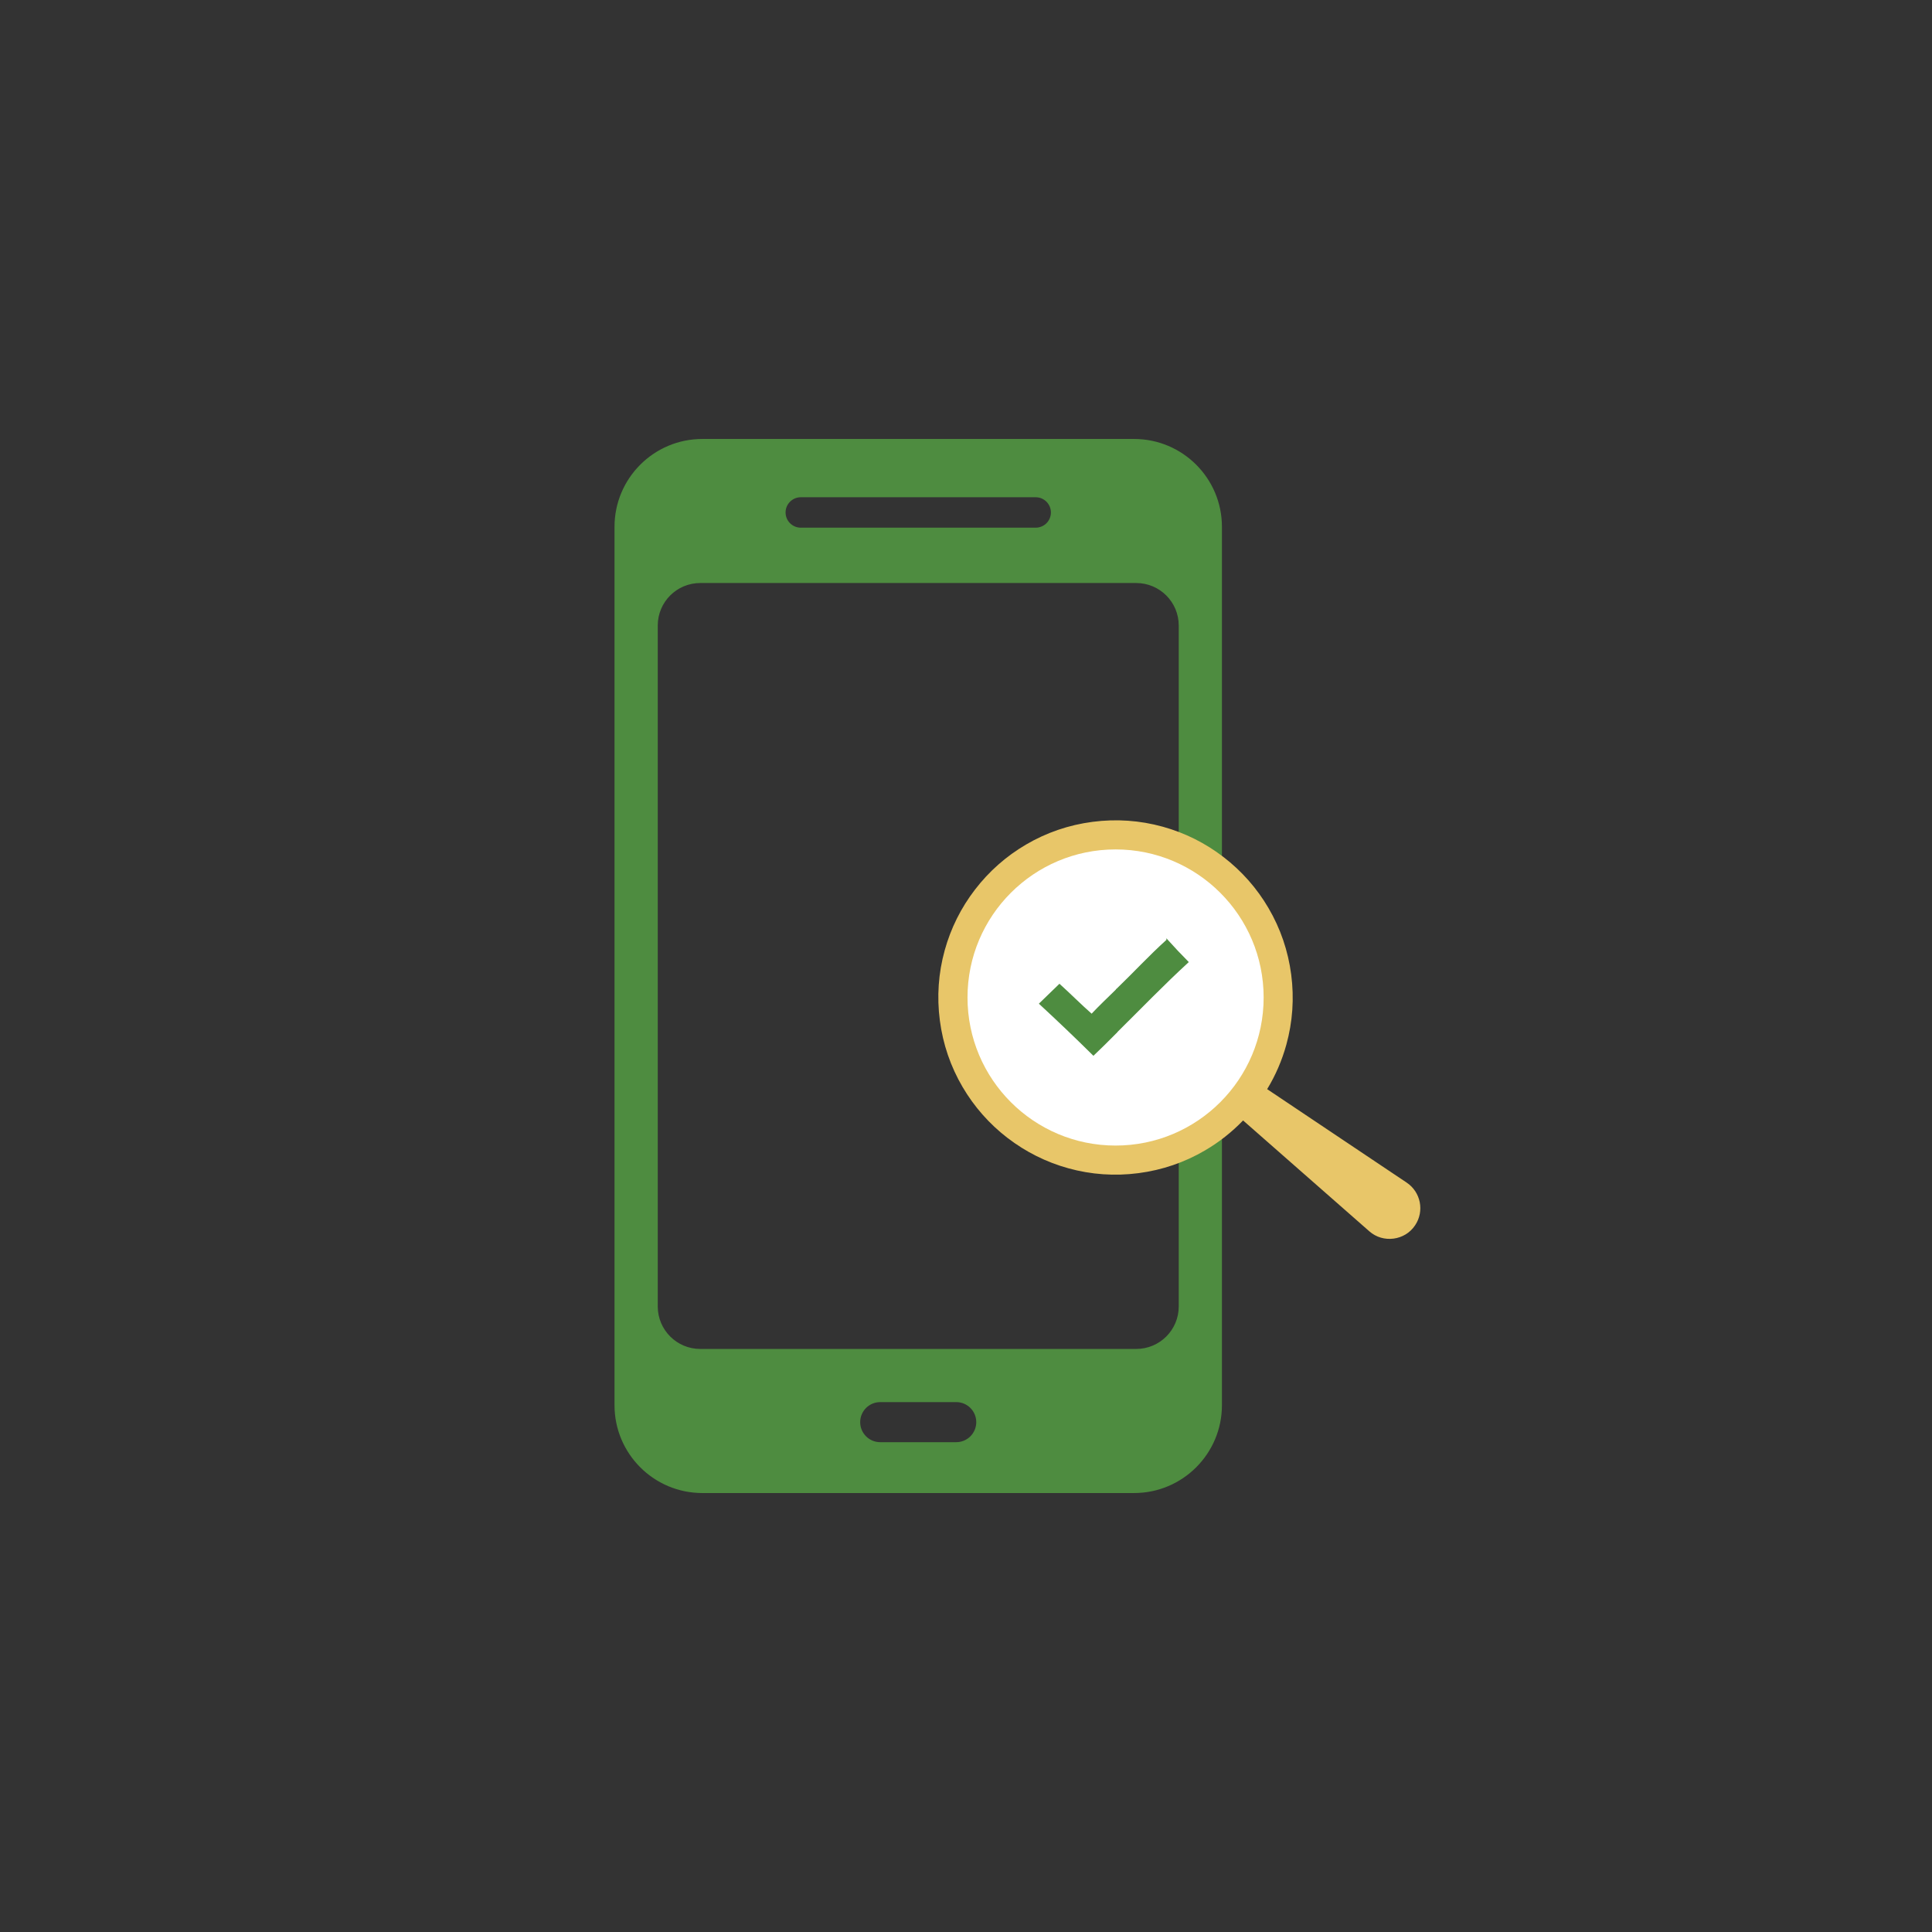
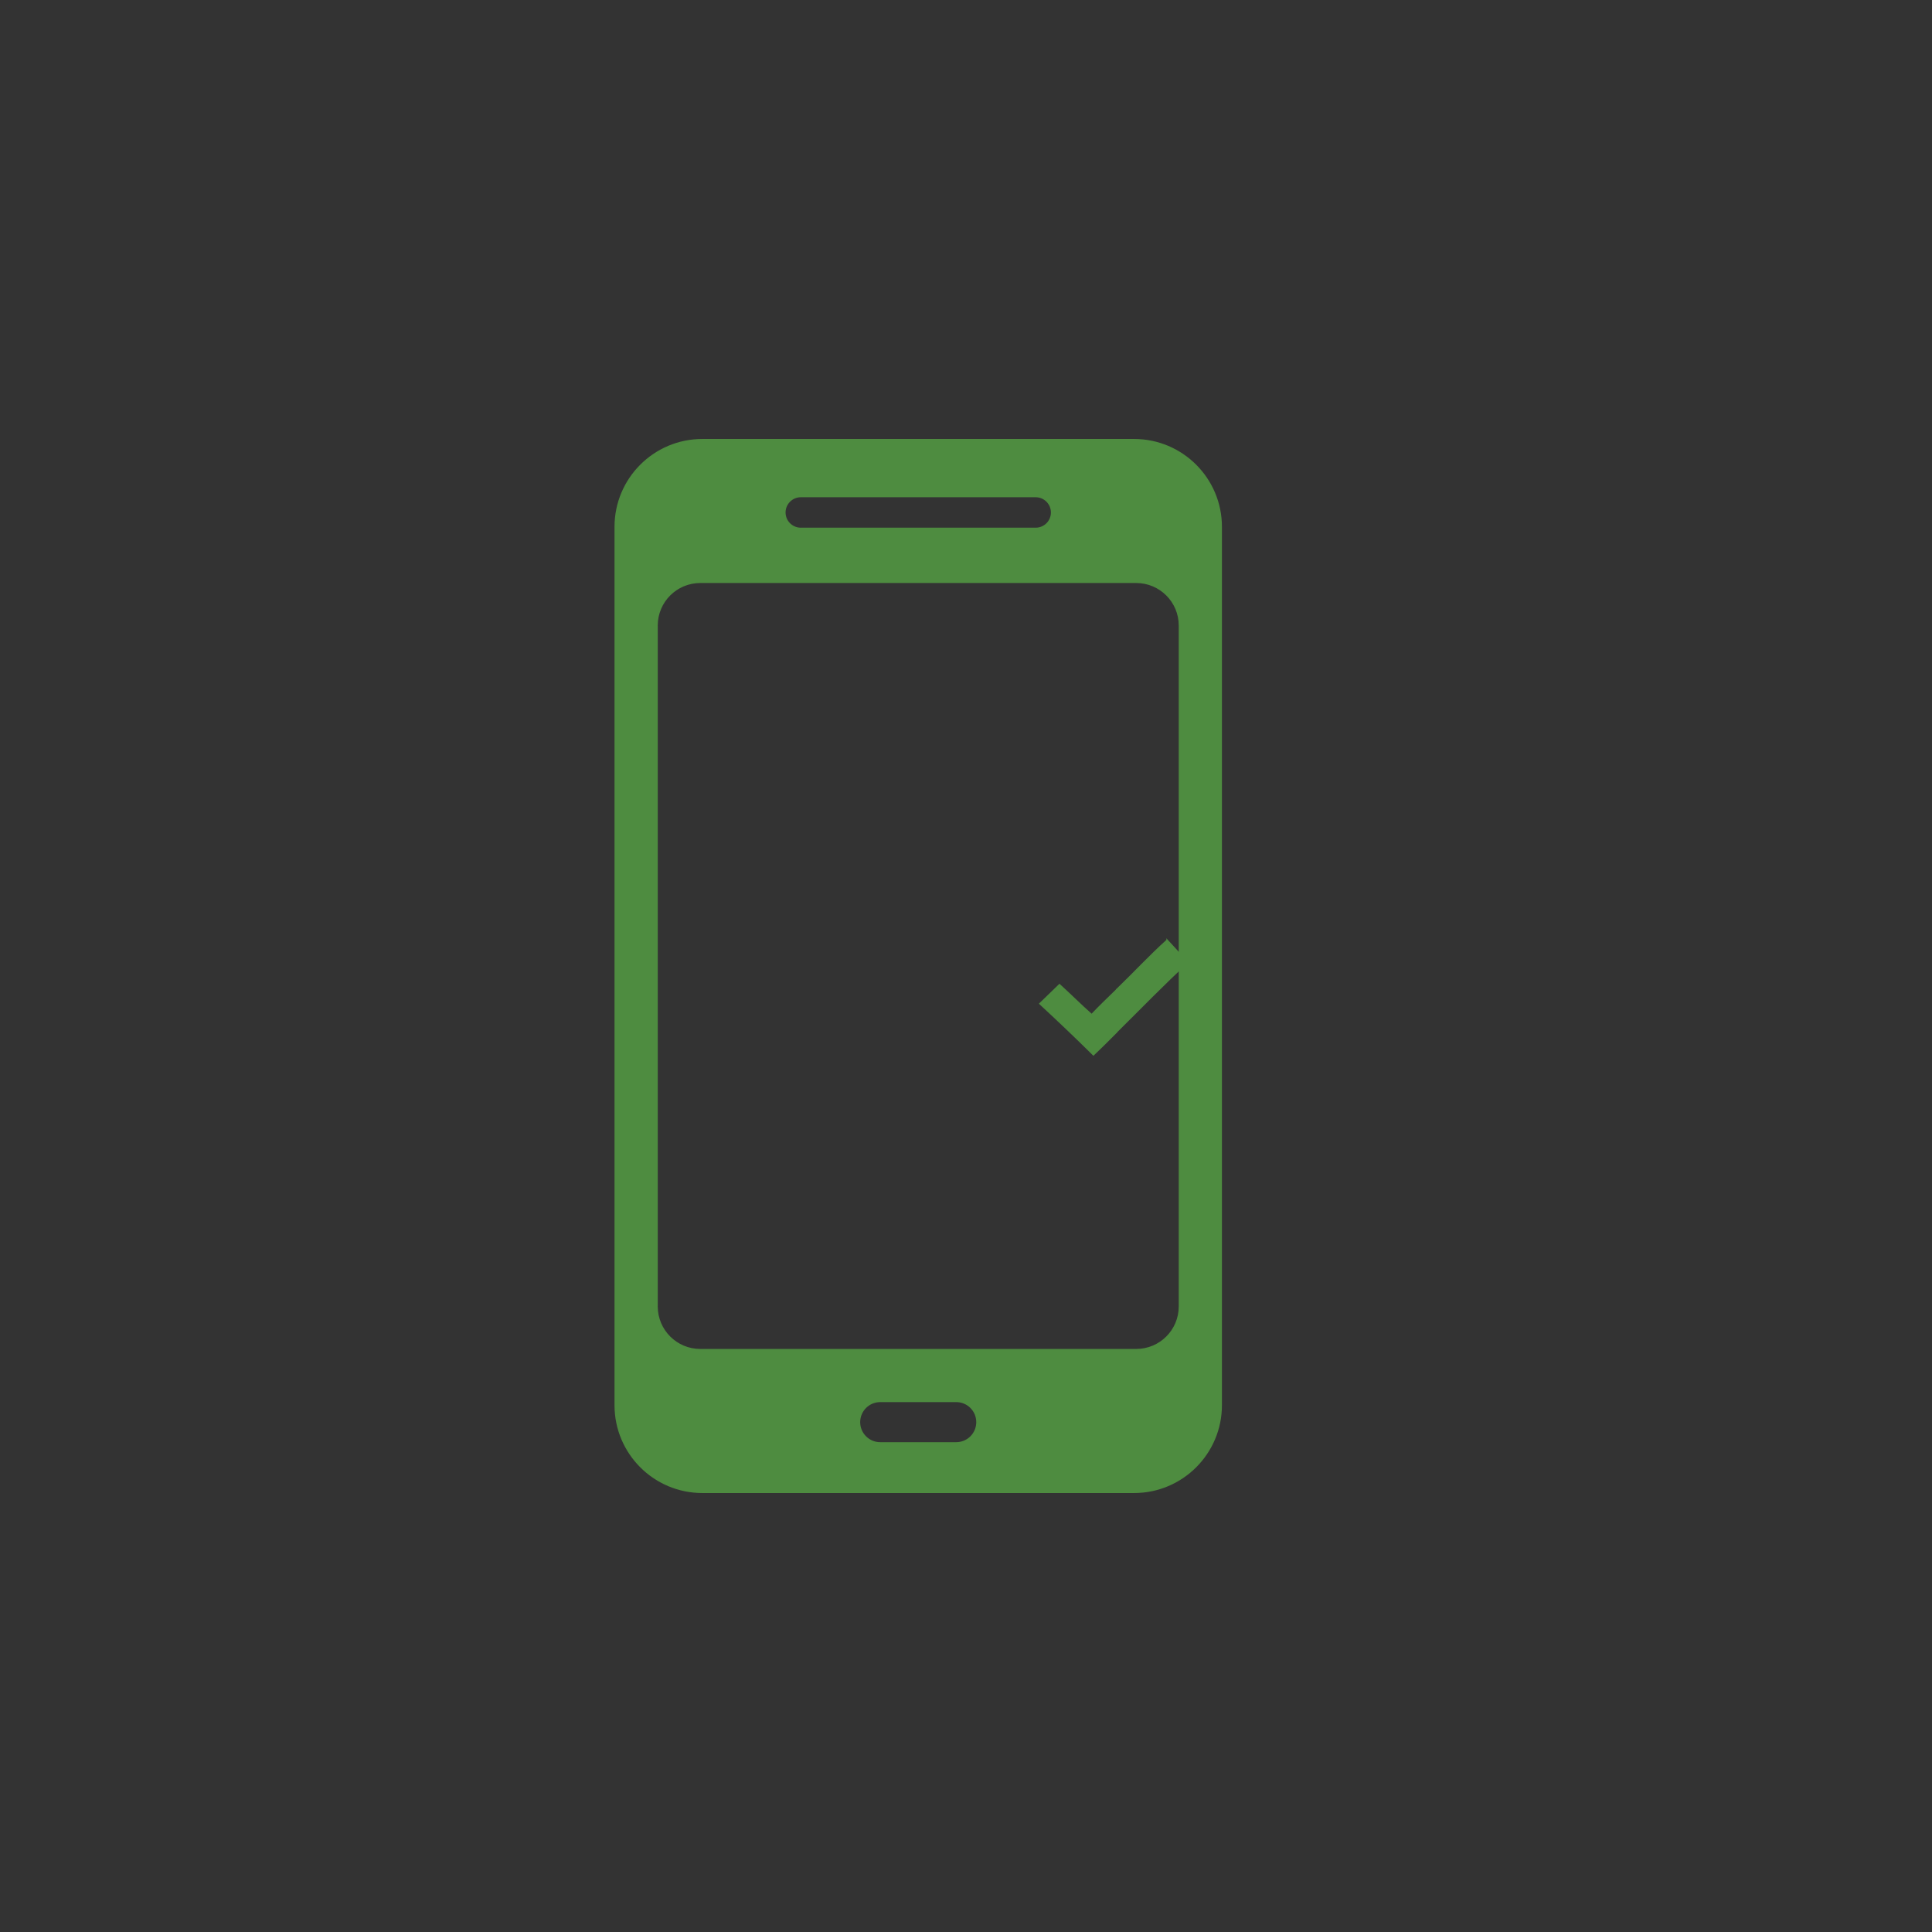
<svg xmlns="http://www.w3.org/2000/svg" viewBox="0 0 500 500" data-name="Layer 1" id="Layer_1">
  <rect x="0" y="0" width="500" height="500" fill="#333333" stroke="none" />
  <defs>
    <style>
      .cls-1 {
        stroke-width: .33px;
      }

      .cls-1, .cls-2 {
        fill: #4e8c40;
        stroke: #4e8c40;
        stroke-miterlimit: 10;
      }

      .cls-2 {
        stroke-width: .33px;
      }

      .cls-3 {
        fill: #fff;
      }

      .cls-4 {
        fill: #e8c669;
      }
    </style>
  </defs>
  <path d="M293.5,113.77h-111.73c-12.46,0-22.57,10.11-22.57,22.57v227.32c0,12.46,10.11,22.57,22.57,22.57h111.73c12.46,0,22.57-10.11,22.57-22.57v-227.32c0-12.46-10.11-22.57-22.57-22.57ZM204.34,129.73c.75-.75,1.77-1.21,2.91-1.21h60.78c2.27,0,4.11,1.84,4.11,4.11,0,1.13-.46,2.16-1.2,2.9-.75.74-1.77,1.2-2.91,1.2h-60.78c-2.27,0-4.11-1.84-4.11-4.1,0-1.14.46-2.16,1.2-2.9ZM251.26,371.83c-.97.97-2.31,1.57-3.79,1.57h-19.67c-2.96,0-5.35-2.4-5.35-5.35,0-1.47.6-2.81,1.56-3.78.97-.97,2.31-1.57,3.79-1.57h19.67c2.96,0,5.35,2.39,5.35,5.35,0,1.47-.6,2.81-1.56,3.78ZM305.22,338.11c0,6.17-5,11.16-11.16,11.16h-112.84c-6.16,0-11.16-5-11.16-11.16v-176.23c0-6.17,5-11.16,11.16-11.16h112.84c6.16,0,11.16,5,11.16,11.16v176.23Z" class="cls-1" />
  <g>
-     <path d="M260.76,294.5c4.72,3.63,10.01,6.27,15.72,7.85,5.92,1.64,12.03,2.06,18.16,1.26,6.14-.8,11.93-2.78,17.23-5.89,3.64-2.13,6.93-4.73,9.84-7.75,3.43,3.01,9.47,8.32,15.44,13.56,8.69,7.63,17.22,15.12,17.22,15.12,3.55,3.16,9.24,2.43,11.86-1.55,2.45-3.65,1.47-8.59-2.18-11.04,0,0-26.8-17.96-36.11-24.19,2.17-3.58,3.84-7.43,4.96-11.5,1.64-5.92,2.06-12.03,1.26-18.16s-2.78-11.93-5.89-17.23c-3-5.12-6.91-9.55-11.63-13.18-4.72-3.63-10.01-6.27-15.72-7.85-5.92-1.64-12.03-2.06-18.17-1.26s-11.93,2.78-17.23,5.89c-5.12,3-9.55,6.91-13.18,11.63-3.63,4.72-6.27,10.01-7.85,15.72-1.64,5.92-2.06,12.03-1.26,18.16.8,6.14,2.78,11.93,5.89,17.23,3,5.11,6.91,9.55,11.63,13.18ZM258.79,235.14c6.15-7.99,15.04-13.11,25.03-14.42s19.9,1.36,27.9,7.5c7.99,6.15,13.11,15.04,14.42,25.03,1.31,10-1.36,19.9-7.5,27.9-6.15,7.99-15.04,13.11-25.03,14.42s-19.9-1.36-27.9-7.5c-7.99-6.15-13.11-15.04-14.42-25.03s1.36-19.9,7.5-27.9Z" class="cls-4" />
-     <circle r="38.32" cy="258.15" cx="288.71" class="cls-3" />
    <g>
      <path d="M302.05,243.29c1.74,1.94,3.54,3.84,5.37,5.69-6.34,5.82-12.31,12.02-18.43,18.07.07-3.54.38-7.33-.05-10.85l.11-.16c4.36-4.19,8.51-8.7,13-12.74Z" class="cls-2" />
      <path d="M274.19,254.82c2.81,2.54,5.48,5.24,8.33,7.75,2.06-2.19,4.26-4.27,6.42-6.38.43,3.52.13,7.31.05,10.85l-.34.39c-1.86,1.89-3.75,3.75-5.67,5.58-4.55-4.5-9.18-8.92-13.88-13.26l5.09-4.93Z" class="cls-2" />
    </g>
  </g>
</svg>